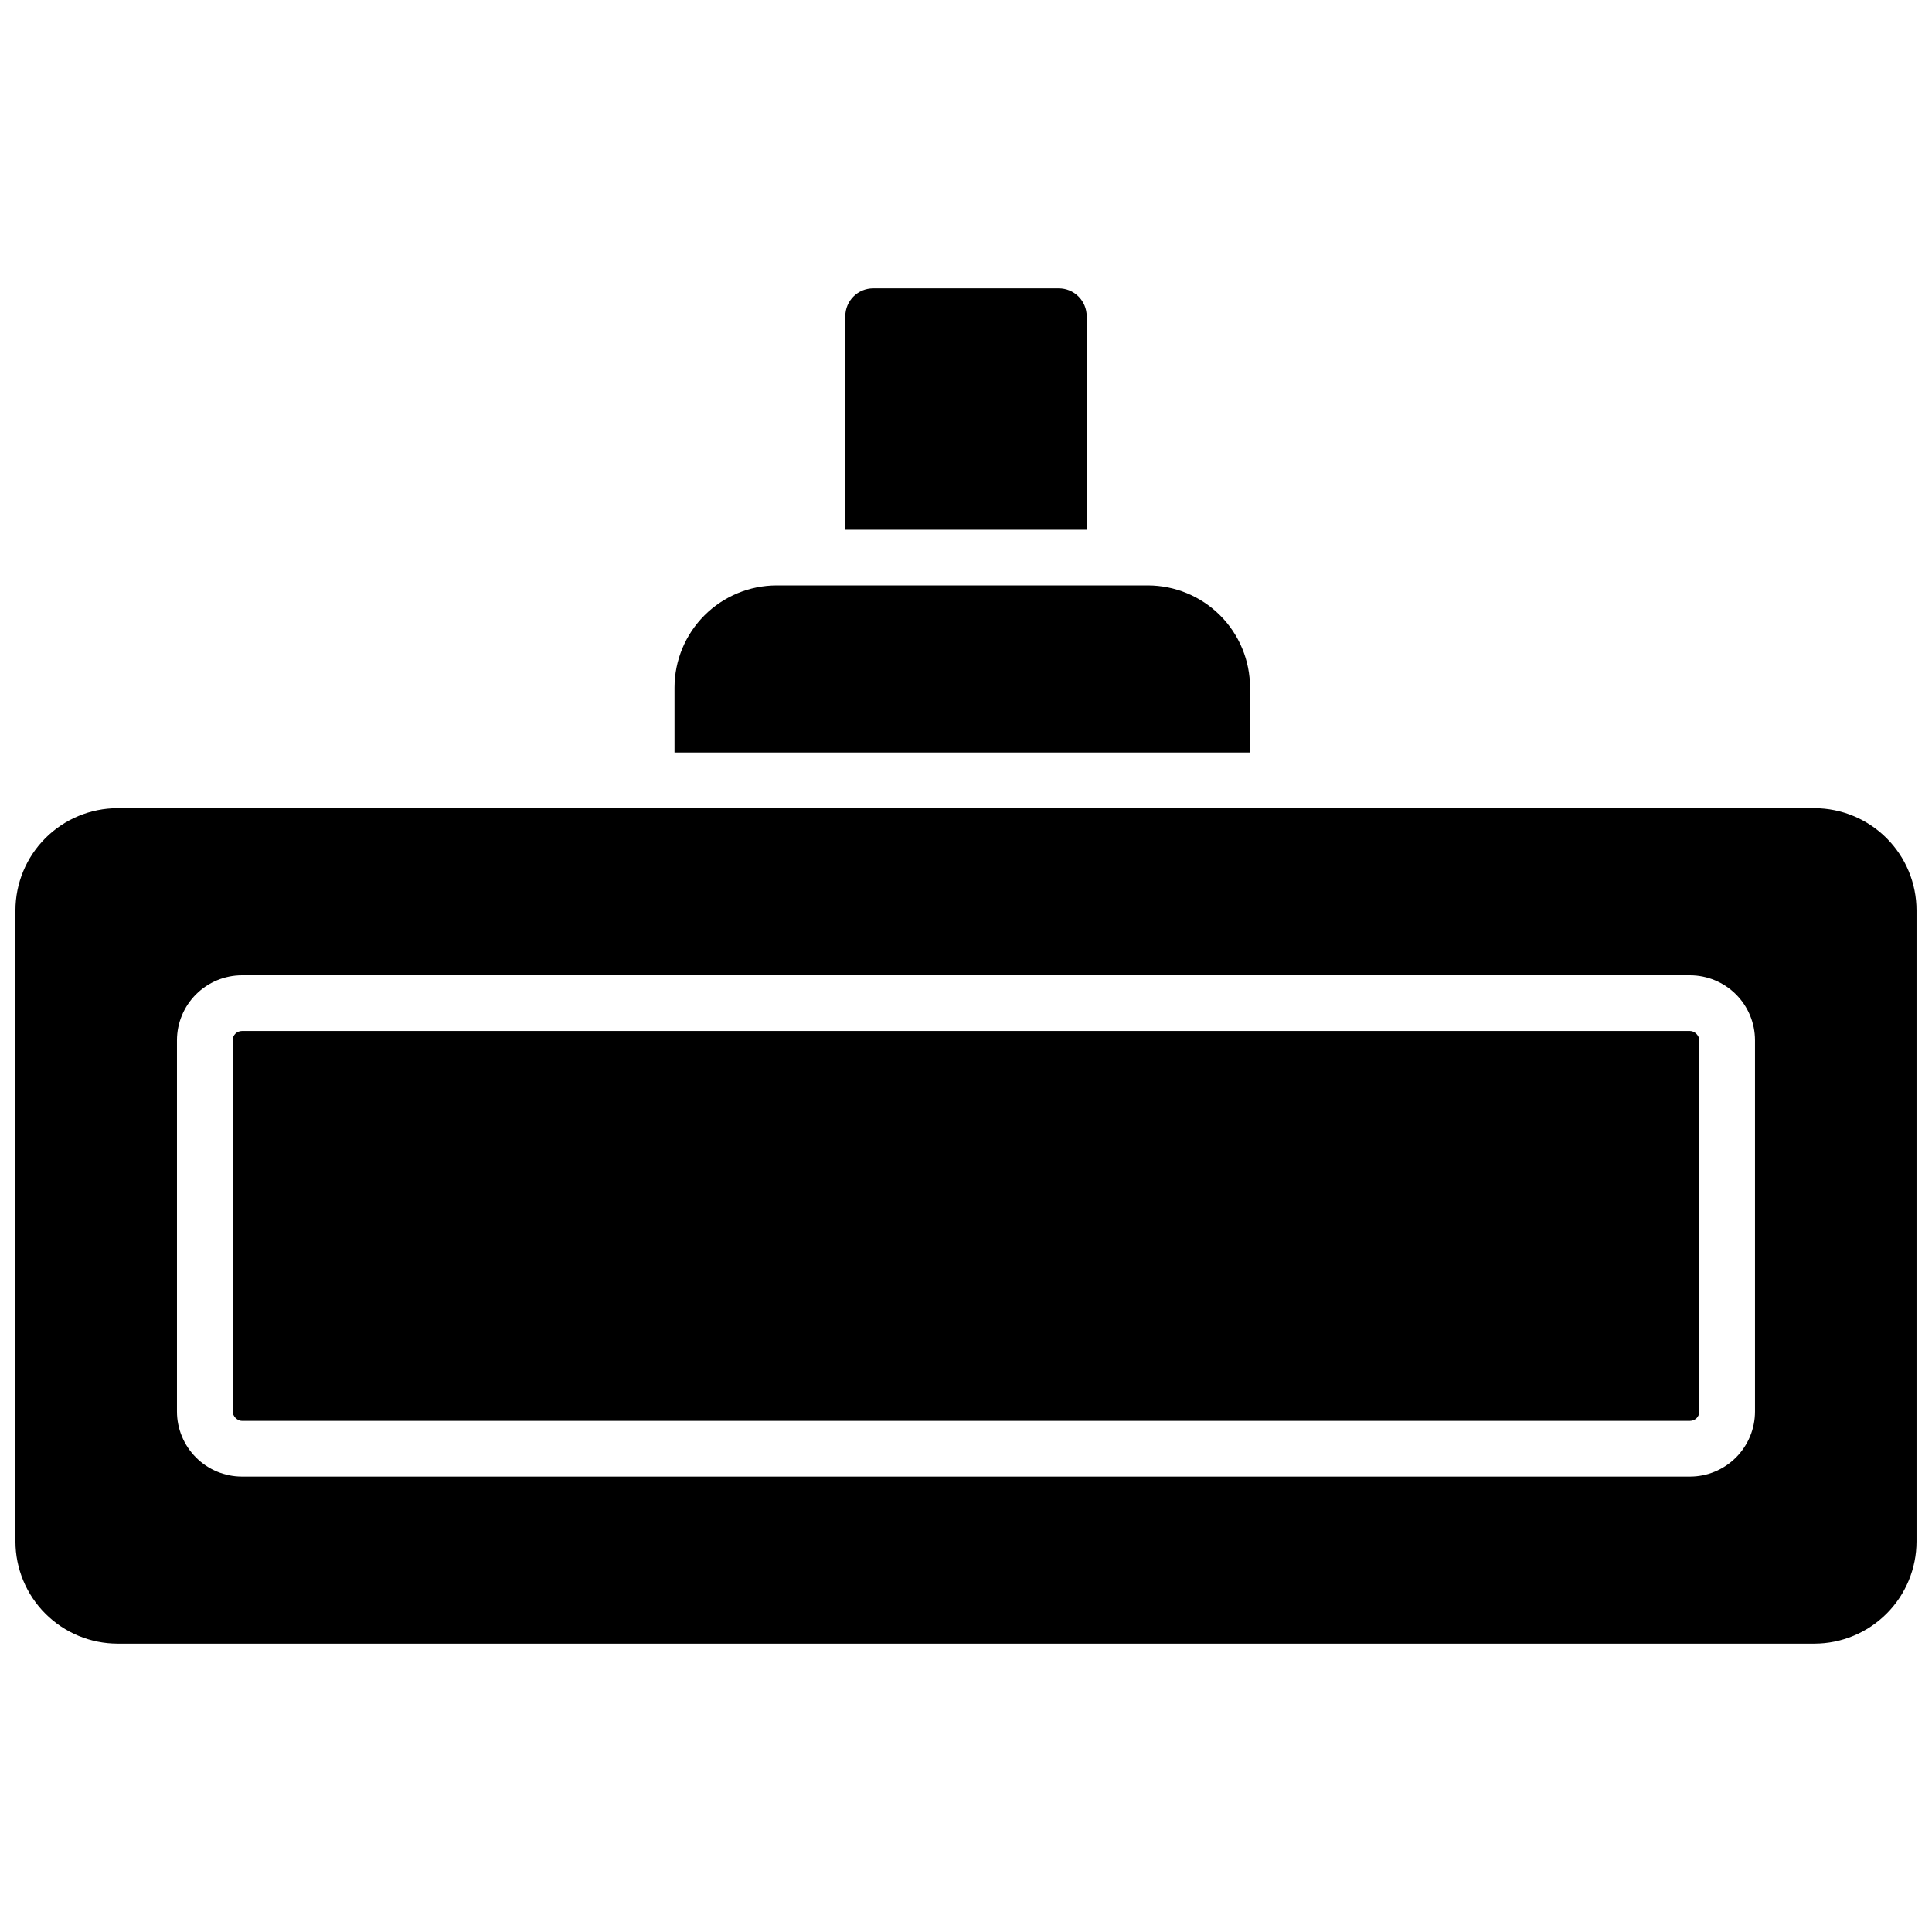
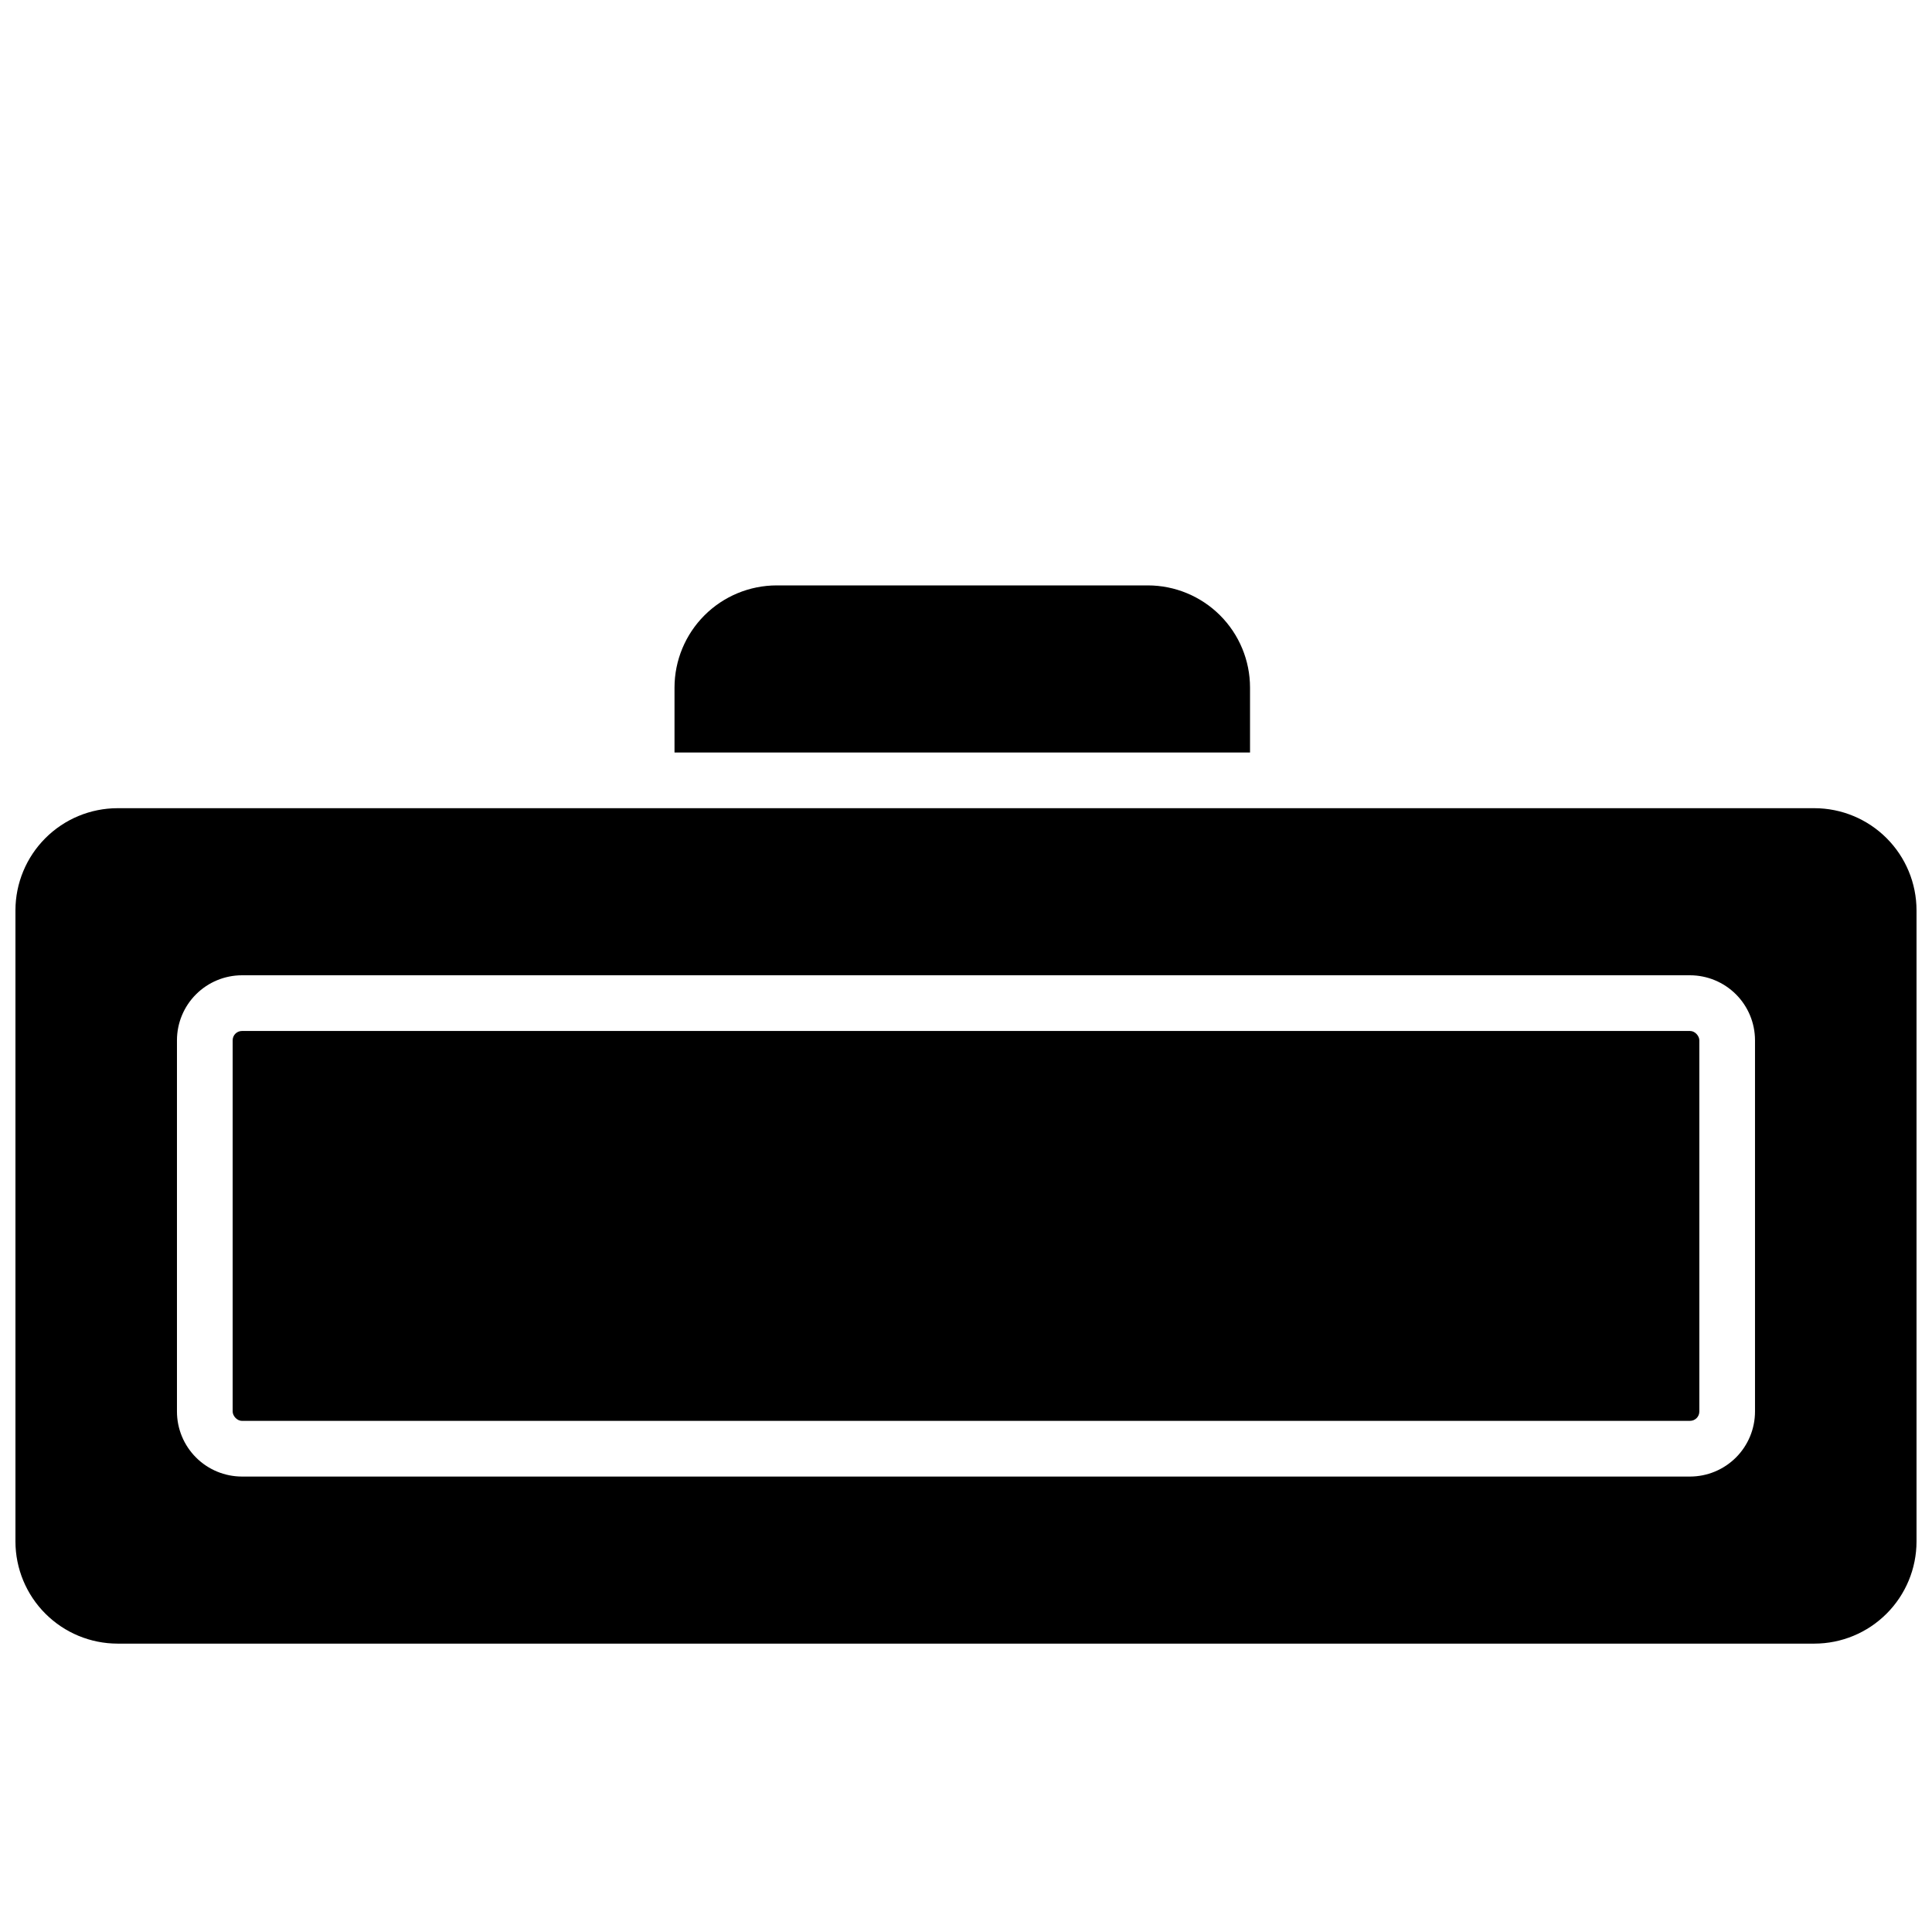
<svg xmlns="http://www.w3.org/2000/svg" width="800px" height="800px" version="1.1" viewBox="144 144 512 512">
  <defs>
    <clipPath id="a">
-       <path d="m148.09 358h503.81v222h-503.81z" />
+       <path d="m148.09 358h503.81v222h-503.81" />
    </clipPath>
  </defs>
  <path d="m208.12 417.22h383.76c1.359 0 2.461 1.359 2.461 2.461v98.398c0 1.359-1.102 2.461-2.461 2.461h-383.76c-1.359 0-2.461-1.359-2.461-2.461v-98.398c0-1.359 1.102-2.461 2.461-2.461z" />
  <g clip-path="url(#a)">
    <path d="m624.84 358.18h-449.69c-7.172 0.008-14.051 2.863-19.121 7.938-5.074 5.07-7.926 11.949-7.938 19.121v167.28c0.012 7.172 2.863 14.051 7.938 19.121 5.07 5.074 11.949 7.93 19.121 7.938h449.69c7.172-0.008 14.051-2.863 19.121-7.938 5.074-5.07 7.93-11.949 7.938-19.121v-167.28c-0.008-7.172-2.863-14.051-7.938-19.121-5.07-5.074-11.949-7.93-19.121-7.938zm-15.746 159.9c-0.004 4.566-1.82 8.941-5.047 12.172-3.231 3.227-7.606 5.043-12.172 5.051h-383.76c-4.566-0.008-8.941-1.824-12.168-5.051-3.231-3.231-5.047-7.606-5.051-12.172v-98.398c0.004-4.566 1.82-8.945 5.051-12.172 3.227-3.227 7.602-5.043 12.168-5.051h383.76c4.566 0.008 8.941 1.824 12.172 5.051 3.227 3.227 5.043 7.606 5.047 12.172z" />
  </g>
  <path d="m475.27 326.2c-0.008-7.176-2.863-14.051-7.938-19.125-5.07-5.07-11.949-7.926-19.121-7.938h-98.402c-7.172 0.012-14.047 2.867-19.121 7.938-5.074 5.074-7.926 11.949-7.938 19.125v17.219h152.52z" />
-   <path d="m431.98 227.8c0-1.957-0.781-3.832-2.164-5.219-1.383-1.383-3.262-2.16-5.219-2.16h-49.199c-4.074 0-7.379 3.305-7.379 7.379v56.582h63.961z" />
</svg>